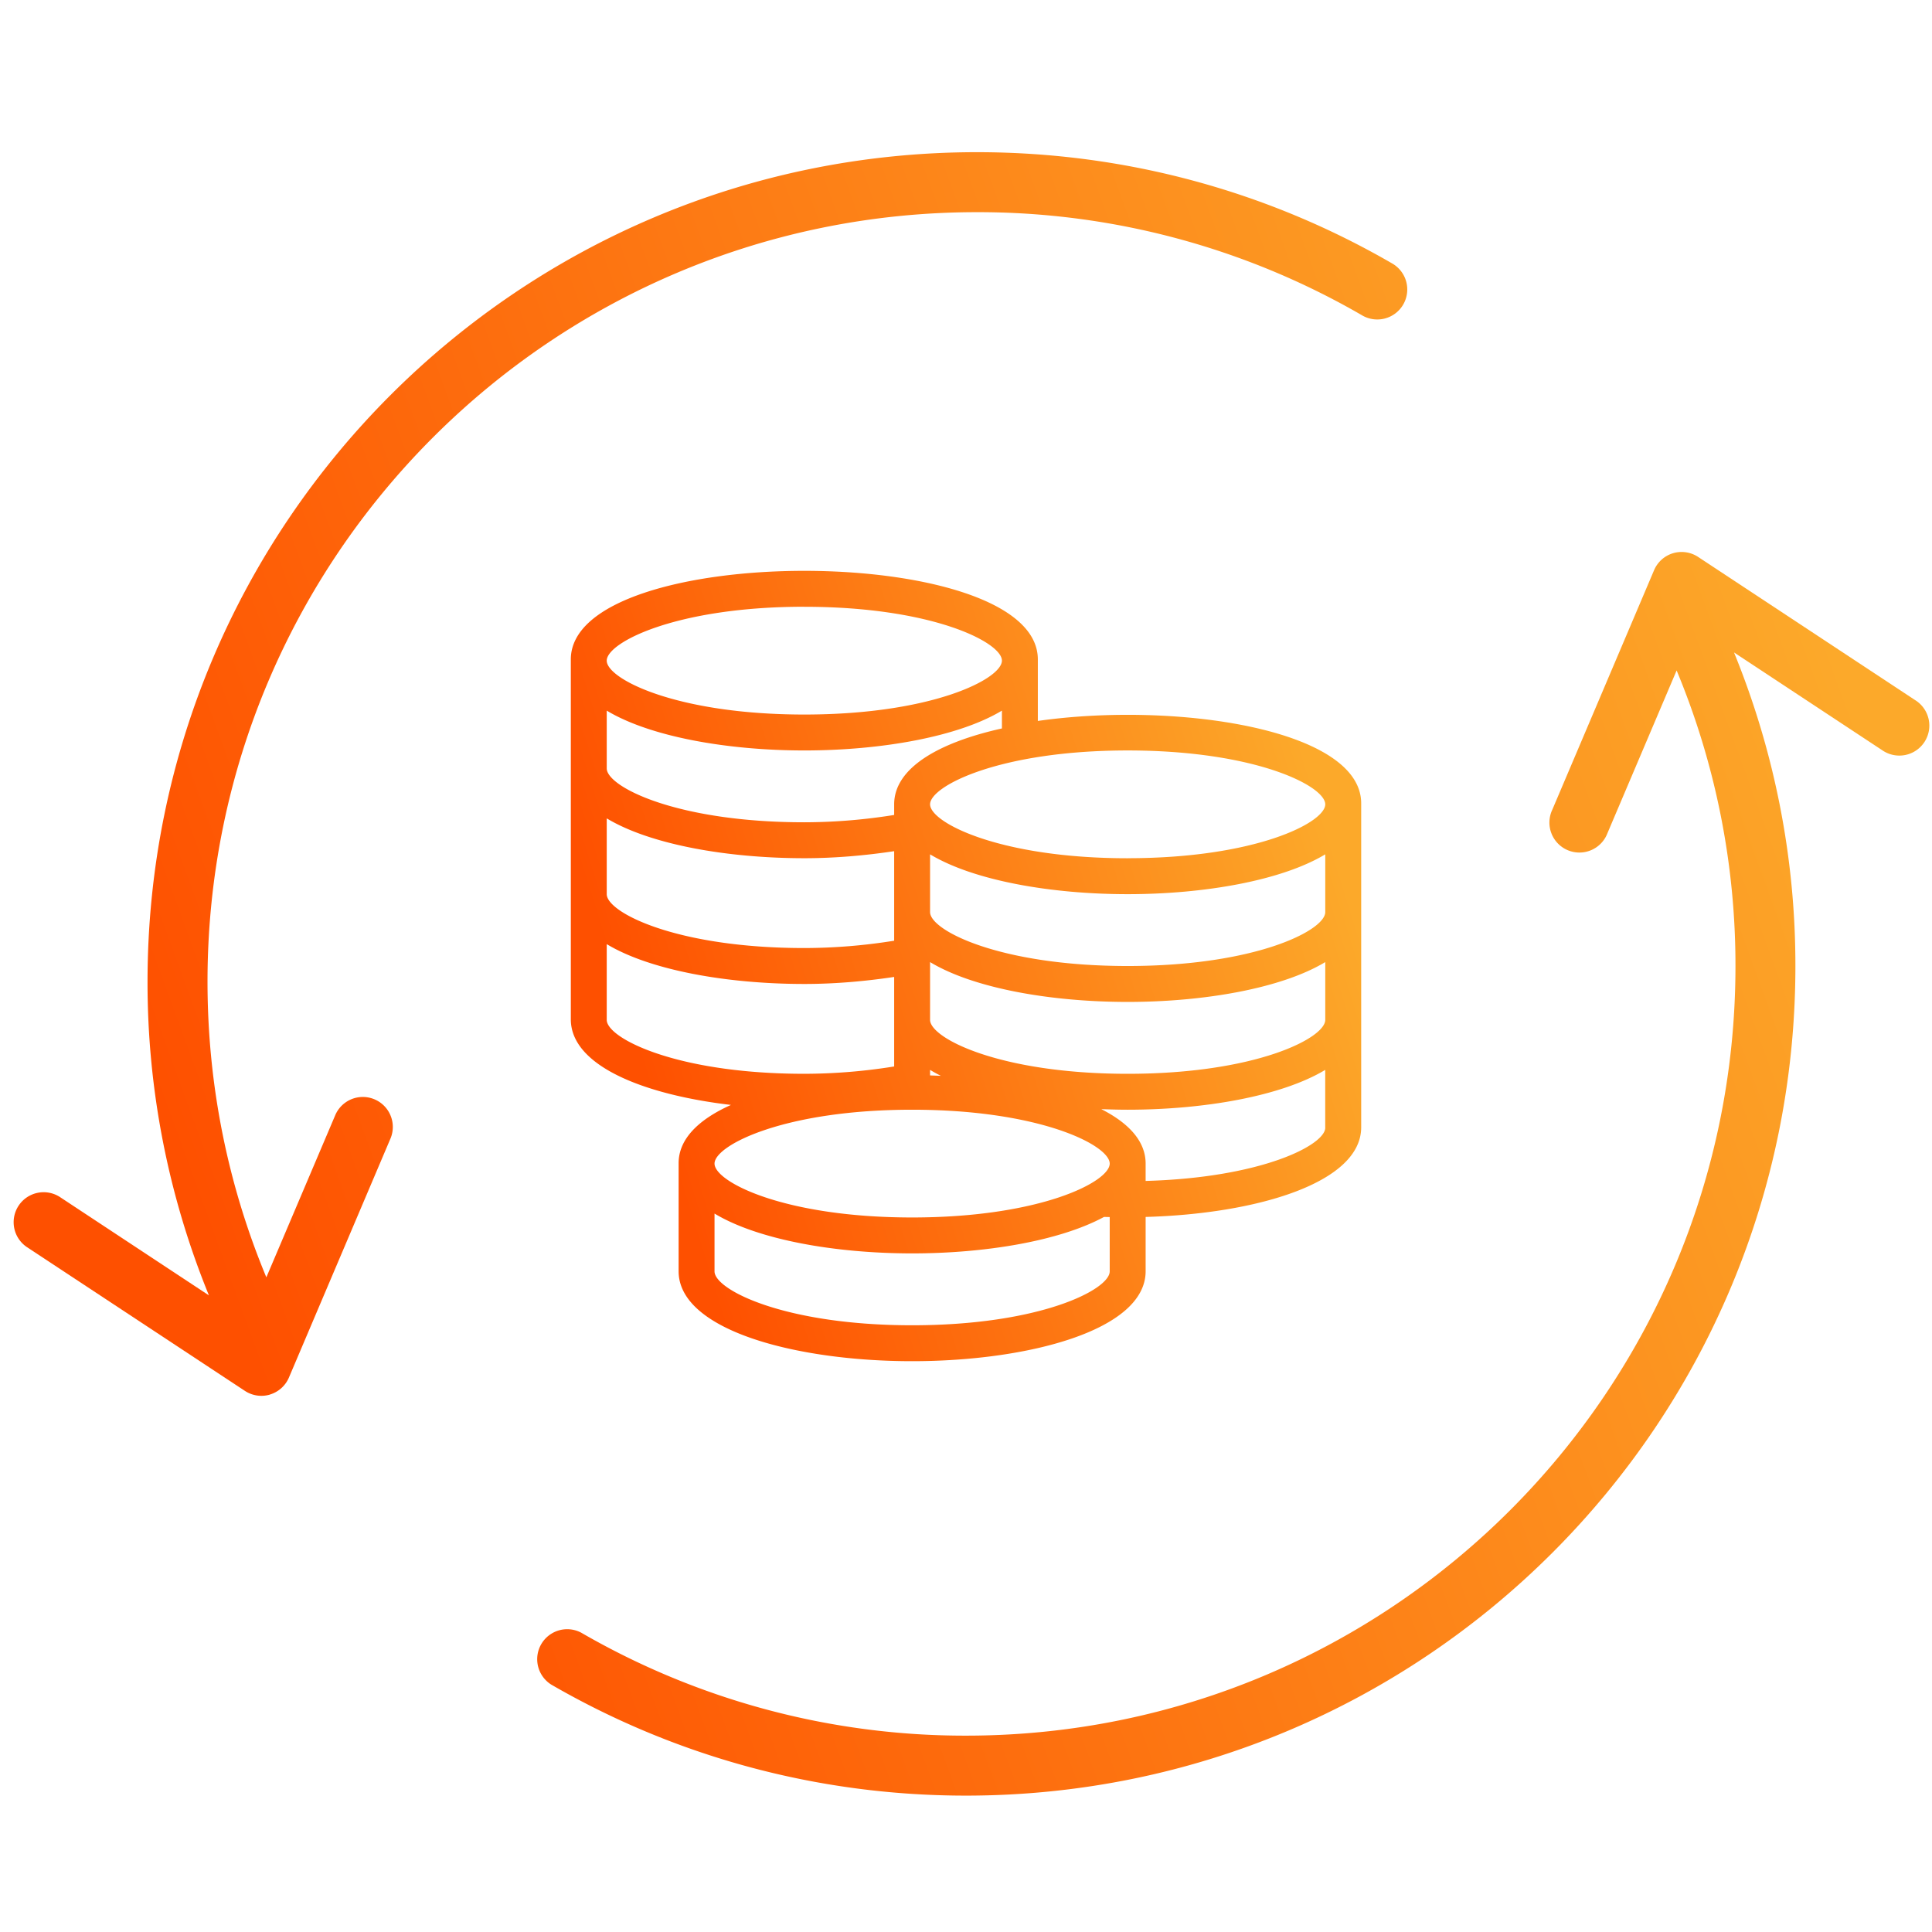
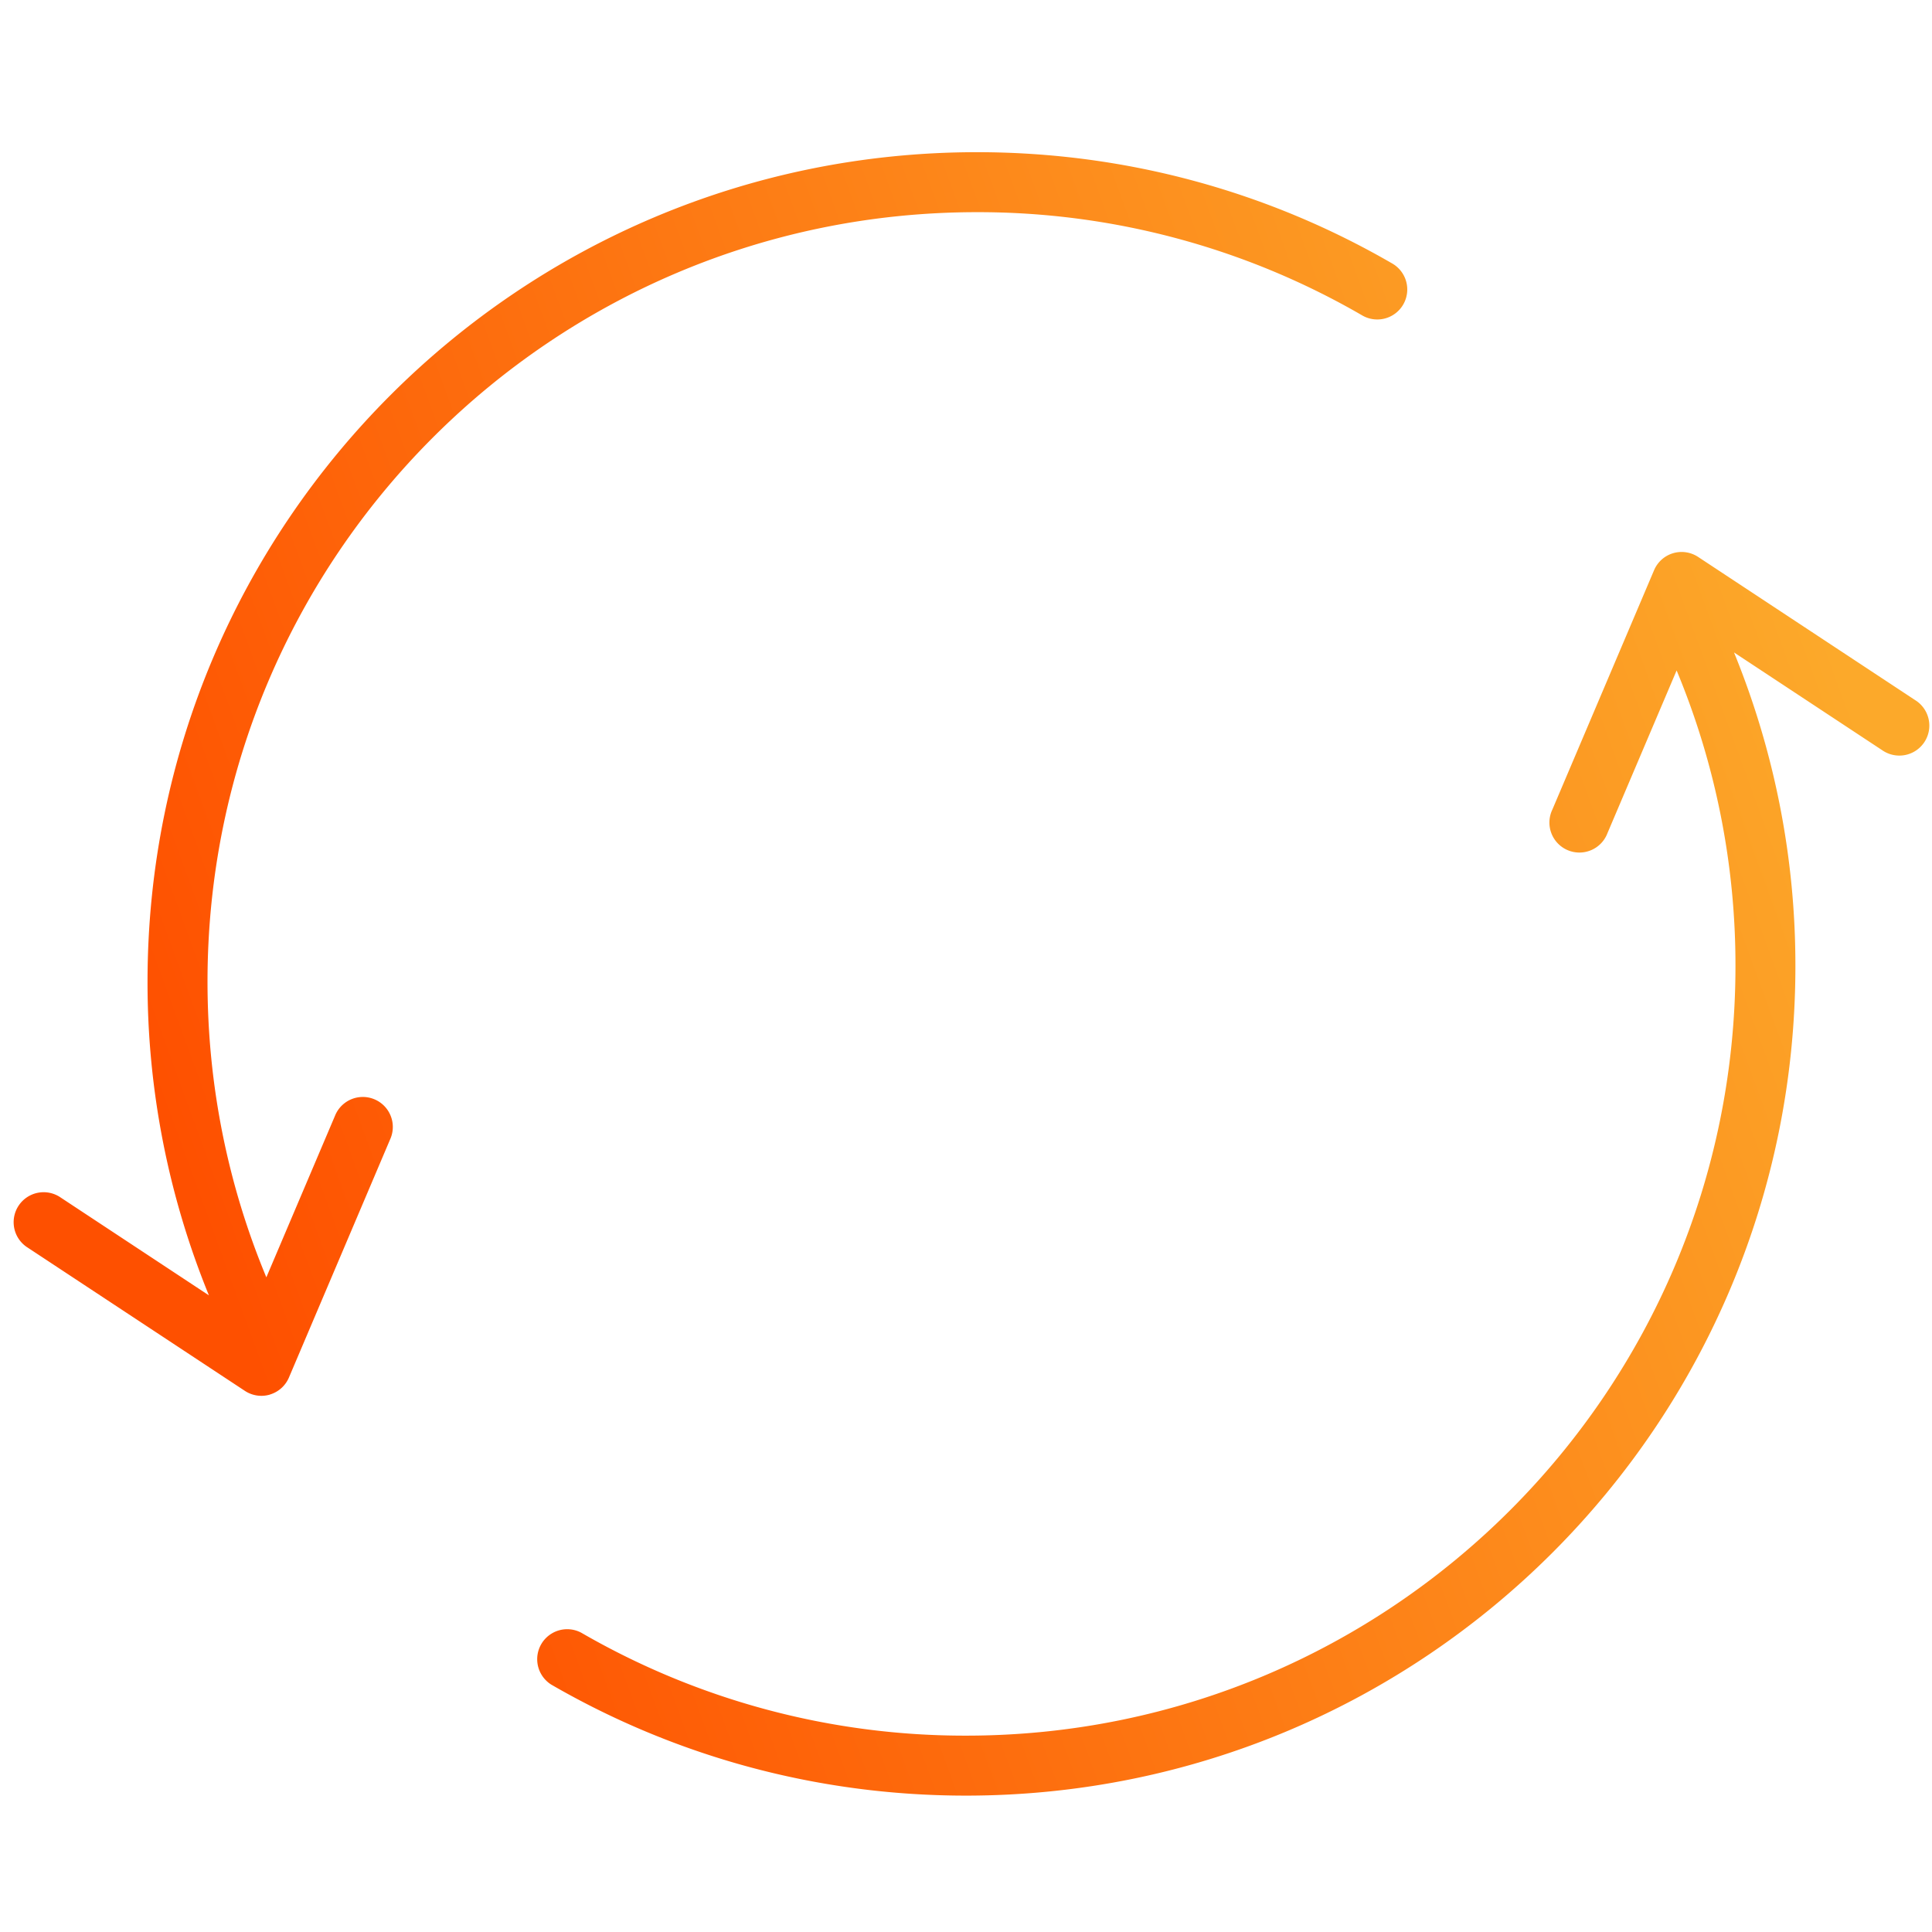
<svg xmlns="http://www.w3.org/2000/svg" width="44" height="44" fill="none">
  <path fill-rule="evenodd" clip-rule="evenodd" d="M6.15 31.76a.683.683 0 0 1-.573-.084L.63 28.413a.683.683 0 1 1 .752-1.14l3.376 2.228a18.837 18.837 0 0 1-1.398-7.145c0-10.432 8.457-18.89 18.89-18.89 3.44 0 6.666.92 9.445 2.528a.683.683 0 1 1-.684 1.182 17.44 17.44 0 0 0-8.761-2.344c-9.679 0-17.524 7.846-17.524 17.524 0 2.387.477 4.662 1.34 6.734l1.574-3.704a.683.683 0 0 1 1.257.534L6.58 31.373a.683.683 0 0 1-.431.386ZM38.1 12.6a.683.683 0 0 1 .574.084l4.946 3.263a.683.683 0 1 1-.752 1.14l-3.377-2.228a18.839 18.839 0 0 1 1.398 7.145c0 10.432-8.457 18.89-18.89 18.89-3.439 0-6.665-.92-9.444-2.528a.683.683 0 0 1 .683-1.182A17.44 17.44 0 0 0 22 39.528c9.678 0 17.524-7.846 17.524-17.524a17.47 17.47 0 0 0-1.34-6.735l-1.575 3.705a.683.683 0 1 1-1.256-.534l2.317-5.453a.682.682 0 0 1 .43-.387Z" fill="url(#a)" />
-   <path d="M23.636 16.419v-1.401c0-2.69-10.636-2.69-10.636 0v8.196c0 1.057 1.655 1.716 3.647 1.95-.728.327-1.192.769-1.192 1.328v2.459c0 1.345 2.675 2.049 5.318 2.049s5.318-.704 5.318-2.049v-1.236c2.503-.069 4.909-.767 4.909-2.042v-7.377c0-1.698-4.238-2.323-7.364-1.877Zm-5.318-2.6c2.912 0 4.5.81 4.5 1.226 0 .417-1.588 1.228-4.5 1.228-2.911 0-4.5-.81-4.5-1.227 0-.417 1.589-1.228 4.5-1.228Zm-4.5 2.365c.993.597 2.751.907 4.5.907 1.75 0 3.508-.31 4.5-.907v.406c-1.422.316-2.454.892-2.454 1.728v.242a12.97 12.97 0 0 1-2.046.167c-2.911 0-4.5-.81-4.5-1.227v-1.316Zm7.364 8.182c.078.047.159.092.246.135l-.246-.009v-.126Zm-7.364-5.728c.993.598 2.751.907 4.5.907.708 0 1.397-.063 2.046-.16v2.039a12.97 12.97 0 0 1-2.046.167c-2.911 0-4.5-.81-4.5-1.227v-1.726Zm0 4.59v-1.726c.993.598 2.751.907 4.5.907.708 0 1.397-.063 2.046-.16v2.039a12.97 12.97 0 0 1-2.046.167c-2.911 0-4.5-.811-4.5-1.228Zm11.455 5.727c0 .416-1.589 1.227-4.5 1.227-2.912 0-4.5-.81-4.5-1.227v-1.317c.992.598 2.75.907 4.5.907 1.674 0 3.359-.283 4.37-.83.043.001.087.001.13.003v1.237Zm-4.5-1.228c-2.912 0-4.5-.81-4.5-1.227 0-.417 1.588-1.227 4.5-1.227 2.911 0 4.5.81 4.5 1.227 0 .417-1.589 1.227-4.5 1.227Zm9.409-2.045c0 .396-1.45 1.14-4.091 1.213V26.5c0-.511-.387-.924-1.01-1.24.2.007.4.013.6.013 1.75 0 3.508-.31 4.5-.907v1.316Zm0-2.455c0 .417-1.589 1.228-4.5 1.228-2.912 0-4.5-.811-4.5-1.228v-1.316c.992.598 2.75.907 4.5.907 1.749 0 3.507-.31 4.5-.907v1.316Zm0-2.454c0 .416-1.589 1.227-4.5 1.227-2.912 0-4.5-.81-4.5-1.227v-1.316c.992.597 2.75.907 4.5.907 1.749 0 3.507-.31 4.5-.907v1.316Zm-4.5-1.227c-2.912 0-4.5-.811-4.5-1.228 0-.417 1.588-1.227 4.5-1.227 2.911 0 4.5.81 4.5 1.227 0 .417-1.589 1.227-4.5 1.227Z" fill="url(#b)" />
  <defs>
    <linearGradient id="a" x1="9.317" y1="40.894" x2="46.379" y2="27.38" gradientUnits="userSpaceOnUse">
      <stop stop-color="#FE5000" />
      <stop offset="1" stop-color="#FCA92A" />
    </linearGradient>
    <linearGradient id="b" x1="16.712" y1="31" x2="32.5" y2="26.059" gradientUnits="userSpaceOnUse">
      <stop stop-color="#FE5000" />
      <stop offset="1" stop-color="#FCA92A" />
    </linearGradient>
  </defs>
</svg>